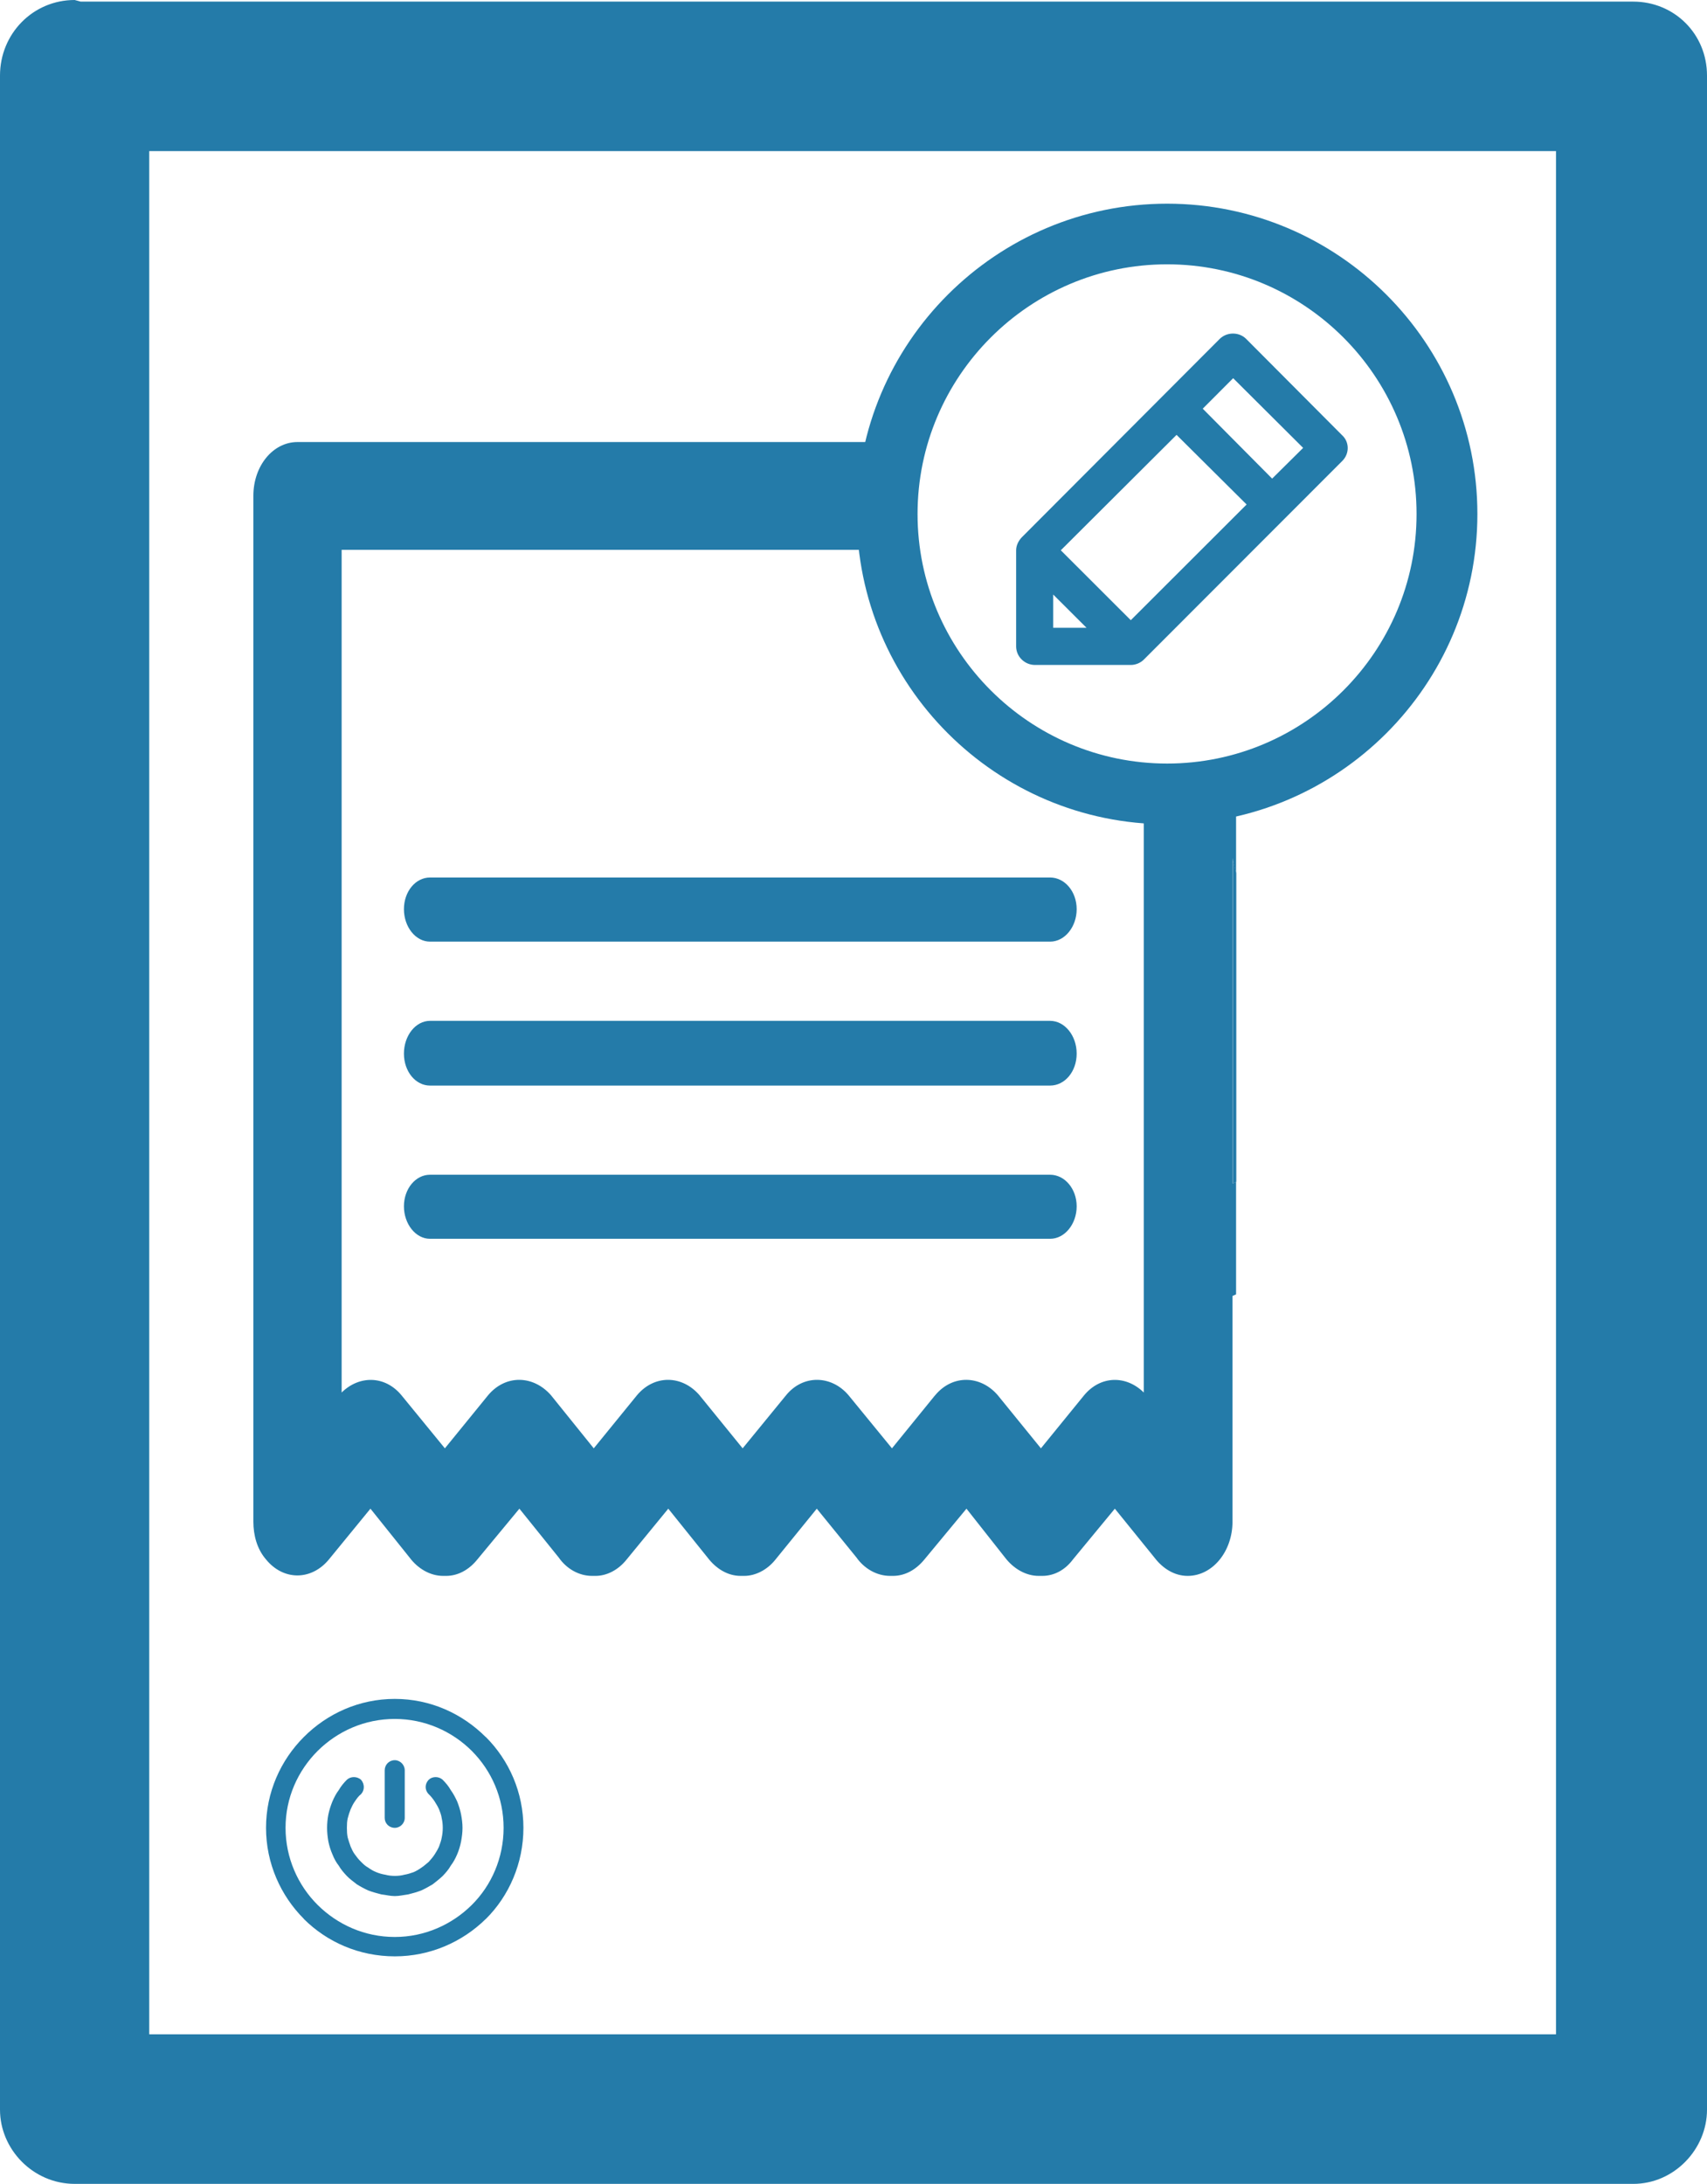
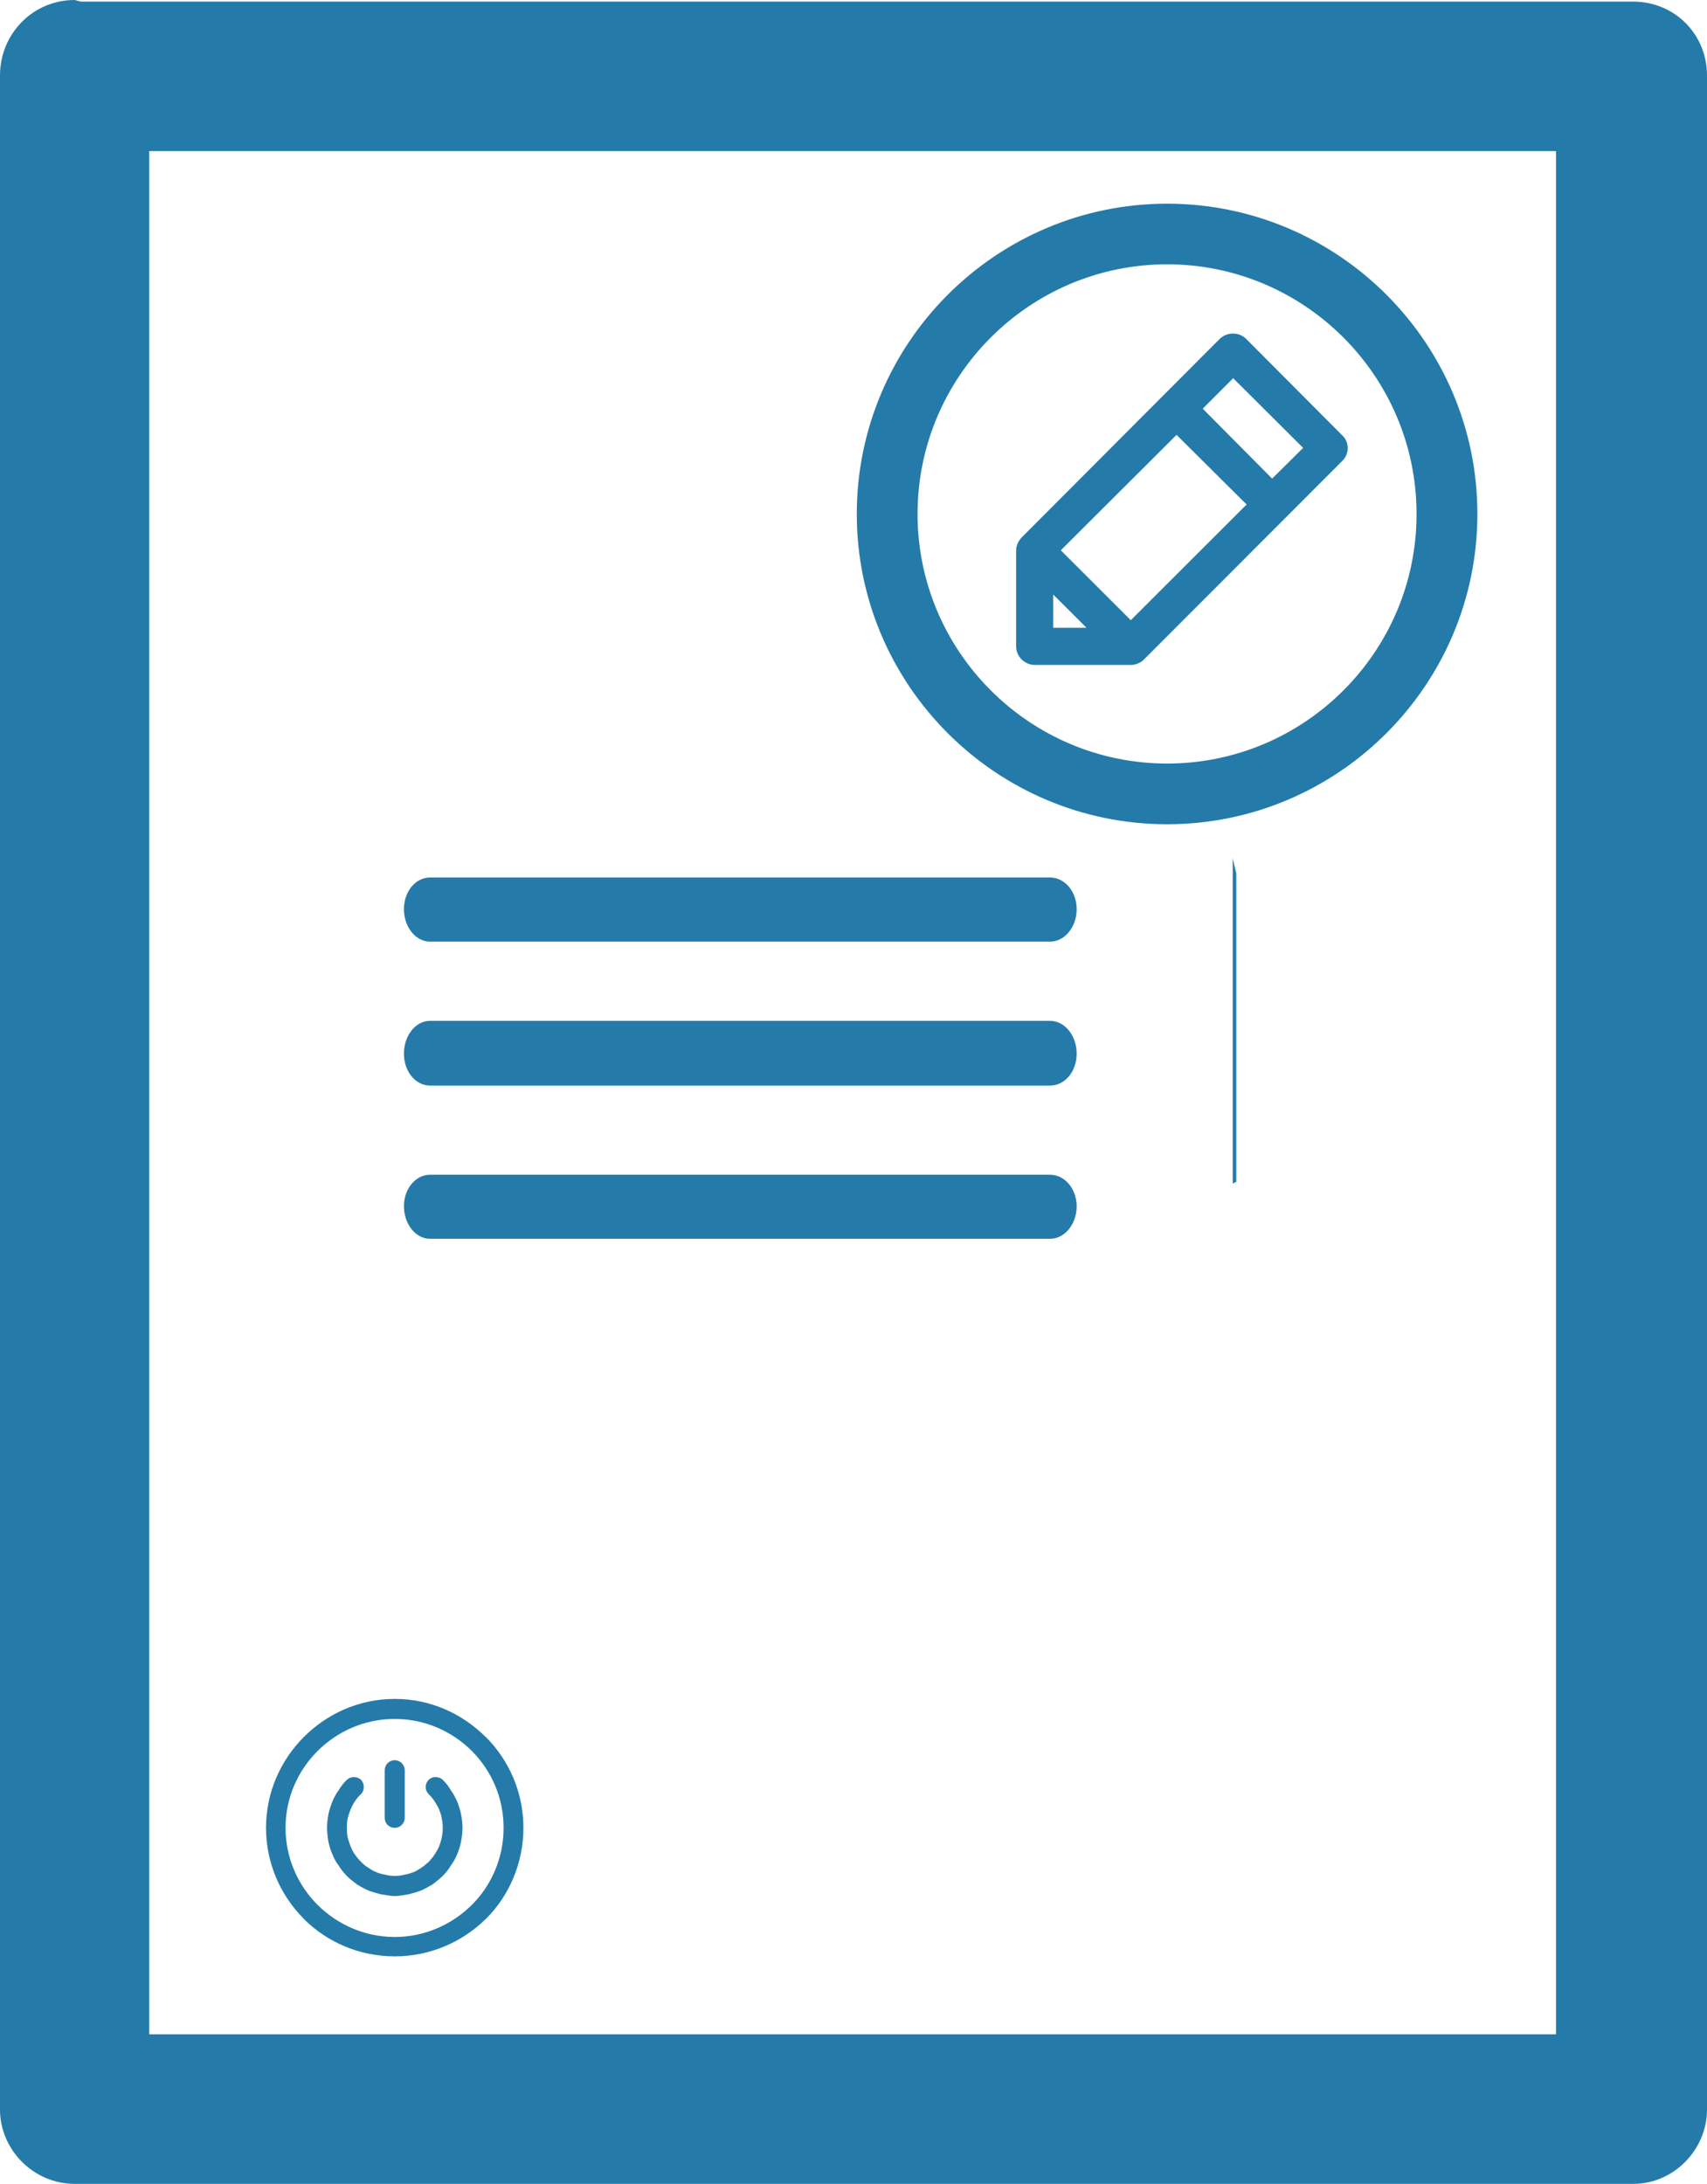
<svg xmlns="http://www.w3.org/2000/svg" xmlns:xlink="http://www.w3.org/1999/xlink" version="1.1" x="0px" y="0px" width="23.344px" height="29.859px" viewBox="0 0 23.344 29.859" enable-background="new 0 0 23.344 29.859" xml:space="preserve">
  <g id="底圖">
    <g>
      <defs>
        <rect id="SVGID_1_" x="722.838" y="-922.057" width="609.155" height="853.855" />
      </defs>
      <clipPath id="SVGID_2_">
        <use xlink:href="#SVGID_1_" overflow="visible" />
      </clipPath>
      <g clip-path="url(#SVGID_2_)">
        <defs>
          <rect id="SVGID_3_" x="-116.307" y="-1099.136" width="2283.904" height="1799.183" />
        </defs>
        <clipPath id="SVGID_4_">
          <use xlink:href="#SVGID_3_" overflow="visible" />
        </clipPath>
        <g clip-path="url(#SVGID_4_)">
          <defs>
            <rect id="SVGID_5_" x="-496.958" y="-1371.015" width="3045.208" height="2398.913" />
          </defs>
          <use xlink:href="#SVGID_5_" overflow="visible" fill="#EB6948" />
          <clipPath id="SVGID_6_">
            <use xlink:href="#SVGID_5_" overflow="visible" />
          </clipPath>
          <path clip-path="url(#SVGID_6_)" fill="#EE7D49" d="M-2032.241,2237.341c-616.801-485.896-885.891-1141.965-807.314-1776.366      c-170.47-198.761-302.968-411.711-397.455-632.532c-395.248,923.707-125.752,1985.062,808.522,2721.048      c934.27,735.992,2281.564,948.287,3454.13,636.929c-280.316-74.437-550.632-178.81-802.949-313.101      C-582.619,2935.219-1415.439,2723.238-2032.241,2237.341" />
          <path clip-path="url(#SVGID_6_)" fill="#F0883F" d="M260.913,111.532c-26.975-27.183-52.874-54.811-77.639-82.869      C92.68,41.158,0.791,46.351-90.885,44.234c-2.71,5.834-5.361,11.684-7.989,17.539C23.249,55.909,146.786,72.463,260.913,111.532      " />
          <path clip-path="url(#SVGID_6_)" fill="#F08540" d="M183.277,28.656c-23.023-26.082-45.076-52.538-66.183-79.331      C66.313-57.922,14.934-61.856-36.503-62.482c-19.59,35.21-37.729,70.796-54.382,106.717      C0.791,46.351,92.68,41.158,183.277,28.656" />
        </g>
      </g>
    </g>
  </g>
  <g id="內容">
    <g>
      <defs>
        <polygon id="SVGID_26_" points="579,-1087.853 579,-629.474 303.667,-629.474 -27.613,-715.61 -27.613,-1087.607    " />
      </defs>
      <clipPath id="SVGID_7_">
        <use xlink:href="#SVGID_26_" overflow="visible" />
      </clipPath>
      <g clip-path="url(#SVGID_7_)">
        <g>
          <defs>
-             <rect id="SVGID_28_" x="-28.367" y="-1091.606" width="610.149" height="807.837" />
-           </defs>
+             </defs>
          <clipPath id="SVGID_8_">
            <use xlink:href="#SVGID_28_" overflow="visible" />
          </clipPath>
          <g clip-path="url(#SVGID_8_)">
            <defs>
              <rect id="SVGID_30_" x="-867.104" y="-1118.085" width="2287.627" height="1702.221" />
            </defs>
            <clipPath id="SVGID_9_">
              <use xlink:href="#SVGID_30_" overflow="visible" />
            </clipPath>
            <g clip-path="url(#SVGID_9_)">
              <defs>
                <rect id="SVGID_32_" x="-1248.378" y="-1375.312" width="3050.171" height="2269.629" />
              </defs>
              <use xlink:href="#SVGID_32_" overflow="visible" fill="#EB6948" />
              <clipPath id="SVGID_10_">
                <use xlink:href="#SVGID_32_" overflow="visible" />
              </clipPath>
              <path clip-path="url(#SVGID_10_)" fill="#EE7D49" d="M-2786.161,2038.575c617.807,459.713,1451.987,660.27,2258.612,601.705        c252.727,127.053,523.484,225.801,804.259,296.227c-1174.479,294.576-2523.969,93.725-3459.761-602.605        c-935.802-696.32-1205.739-1700.473-809.844-2574.398c94.643,208.92,227.353,410.395,398.101,598.443        C-3673.501,958.157-3403.971,1578.87-2786.161,2038.575" />
-               <path clip-path="url(#SVGID_10_)" fill="#F18D3F" d="M-119.043,53.979C-75.98,39.142-33.654,22.755,7.885,4.964        C44.93,31.358,83.025,56.458,122.076,80.259c8.544,9.049,16.78,18.205,24.787,27.439        c-32.72,48.168-59.93,97.869-81.586,148.605c-5.754,2.127-11.527,4.225-17.307,6.305        C4.369,194.071-55.051,129.735-130.288,72.603C-126.589,66.384-122.895,60.161-119.043,53.979" />
-               <path clip-path="url(#SVGID_10_)" fill="#F0883F" d="M7.885,4.964C-33.654,22.755-75.98,39.142-119.043,53.979        C-99.104,21.937-77.082-9.56-53.168-40.466C-43.24-32.749-33.202-25.083-23-17.487C-12.799-9.892-2.487-2.421,7.885,4.964" />
              <path clip-path="url(#SVGID_10_)" fill="#F0883F" d="M122.076,80.259C83.025,56.458,44.93,31.358,7.885,4.964        c7.451-3.191,14.892-6.398,22.289-9.684C63.64,22.438,94.291,50.821,122.076,80.259" />
              <path clip-path="url(#SVGID_10_)" fill="#F08840" d="M-4.175-31.493C7.615-22.726,19.02-13.778,30.18-4.728        c-7.398,3.293-14.844,6.5-22.295,9.691C-2.492-2.421-12.793-9.892-22.995-17.487c-10.207-7.596-20.245-15.258-30.181-22.979        c4.291-5.545,8.605-11.086,13.023-16.592C-27.984-48.753-15.961-40.265-4.175-31.493" />
            </g>
          </g>
        </g>
      </g>
    </g>
    <g>
      <g>
        <path fill="#247BA9" d="M15.961,2.785c-2.339,0-4.244,1.903-4.244,4.243c0,2.338,1.904,4.242,4.244,4.242     c2.338,0,4.243-1.904,4.243-4.242C20.204,4.688,18.3,2.785,15.961,2.785z M15.961,10.44c-1.881,0-3.413-1.531-3.413-3.412     c0-1.883,1.532-3.414,3.413-3.414c1.881,0,3.411,1.531,3.411,3.414C19.373,8.909,17.843,10.44,15.961,10.44z" />
        <path fill="#247BA9" d="M18.354,5.951l-1.314-1.319c-0.097-0.095-0.259-0.095-0.358,0l-2.705,2.711l-0.003,0.003     c-0.046,0.048-0.078,0.112-0.078,0.179v1.307v0.006c0,0.139,0.116,0.254,0.259,0.254h1.309c0.063,0,0.133-0.026,0.182-0.077     l2.709-2.711C18.456,6.205,18.456,6.044,18.354,5.951z M14.403,8.584V8.129l0.456,0.455H14.403z M15.464,8.48l-0.957-0.956     l1.583-1.578l0.958,0.952L15.464,8.48z M17.397,6.544l-0.949-0.956l0.416-0.417l0.957,0.953L17.397,6.544z" />
        <polygon fill="#247BA9" points="16.858,11.735 16.858,16.182 16.907,16.159 16.907,11.943    " />
        <g>
          <path fill="#247BA9" d="M14.36,14.843c0.202,0,0.364-0.191,0.364-0.437c0-0.246-0.163-0.448-0.364-0.448H5.881      c-0.198,0-0.357,0.202-0.357,0.448c0,0.245,0.159,0.437,0.357,0.437H14.36z" />
          <path fill="#247BA9" d="M5.881,16.938h8.479c0.202,0,0.364-0.203,0.364-0.444c0-0.239-0.163-0.432-0.364-0.432H5.881      c-0.198,0-0.357,0.192-0.357,0.432C5.524,16.734,5.683,16.938,5.881,16.938z" />
        </g>
        <g>
          <path fill="#247BA9" d="M5.881,12.875h8.479c0.202,0,0.364-0.203,0.364-0.444s-0.163-0.433-0.364-0.433H5.881      c-0.198,0-0.357,0.191-0.357,0.433S5.683,12.875,5.881,12.875z" />
        </g>
-         <path fill="#247BA9" d="M15.642,11.004v8.036c-0.241-0.238-0.59-0.234-0.816,0.037l-0.591,0.726l-0.59-0.726     c-0.236-0.275-0.619-0.286-0.856,0l-0.009,0.01l-0.582,0.716l-0.594-0.726c-0.233-0.275-0.621-0.286-0.854,0l-0.594,0.726     l-0.59-0.726c-0.236-0.275-0.615-0.286-0.855,0L8.12,19.803l-0.585-0.726c-0.241-0.275-0.62-0.286-0.86,0l-0.591,0.726     l-0.594-0.726c-0.224-0.271-0.577-0.275-0.818-0.037V7.518h7.331c-0.02-0.162-0.05-0.322-0.05-0.489     c0-0.343,0.056-0.668,0.137-0.985H4.068c-0.336,0-0.603,0.327-0.603,0.734v14.027c0,0.188,0.051,0.376,0.172,0.516     c0.238,0.293,0.621,0.293,0.862,0l0.567-0.693l0.535,0.668c0.111,0.149,0.279,0.251,0.46,0.251h0.039     c0.158,0,0.31-0.078,0.429-0.226l0.574-0.693l0.538,0.668c0.103,0.149,0.271,0.251,0.456,0.251h0.047     c0.151,0,0.31-0.078,0.427-0.226l0.568-0.693l0.537,0.668c0.113,0.149,0.272,0.251,0.453,0.251h0.048     c0.15,0,0.313-0.078,0.43-0.226l0.563-0.693l0.543,0.668c0.104,0.149,0.275,0.251,0.46,0.251h0.039     c0.159,0,0.31-0.078,0.431-0.226l0.574-0.693l0.527,0.668c0.113,0.149,0.282,0.251,0.461,0.251h0.048     c0.16,0,0.311-0.078,0.421-0.226l0.572-0.693l0.541,0.668c0.113,0.149,0.273,0.251,0.455,0.251c0.341,0,0.613-0.335,0.613-0.741     V17.72l0.049-0.022v-1.538l-0.049,0.022v-4.446l0.049,0.208V10.91c-0.305,0.075-0.62,0.126-0.946,0.126     C15.852,11.036,15.748,11.012,15.642,11.004z" />
      </g>
      <g>
        <path fill="#247BA9" d="M23.344,1.033L23.344,1.033v27.813c0,0.539-0.449,1.014-1.008,1.014h-0.107H1.021     C0.45,29.859,0,29.385,0,28.846V1.033C0,0.462,0.45,0,1.021,0l0.083,0.022h21.231C22.895,0.022,23.344,0.462,23.344,1.033     L23.344,1.033z M21.279,27.815L21.279,27.815V2.066H2.041v25.749H21.279L21.279,27.815z" />
        <path fill="#247BA9" d="M5.261,24.205c0-0.076,0.06-0.138,0.138-0.138c0.072,0,0.136,0.062,0.136,0.138v0.652     c0,0.073-0.063,0.135-0.136,0.135c-0.079,0-0.138-0.062-0.138-0.135V24.205L5.261,24.205z M5.399,23.229L5.399,23.229     c0.486,0,0.923,0.201,1.243,0.521h0.002c0.317,0.317,0.514,0.757,0.514,1.242c0,0.484-0.197,0.932-0.514,1.246H6.643l0,0     c-0.32,0.315-0.762,0.511-1.243,0.511c-0.489,0-0.927-0.195-1.245-0.511v-0.002c-0.317-0.317-0.517-0.76-0.517-1.244     c0-0.485,0.2-0.925,0.517-1.242C4.473,23.431,4.911,23.229,5.399,23.229L5.399,23.229z M6.452,23.94L6.452,23.94     c-0.27-0.269-0.643-0.437-1.053-0.437c-0.413,0-0.783,0.168-1.055,0.437l0,0c-0.27,0.27-0.439,0.64-0.439,1.052     c0,0.411,0.17,0.787,0.439,1.054l0,0c0.271,0.269,0.642,0.438,1.055,0.438c0.41,0,0.783-0.17,1.053-0.438l0,0     c0.269-0.267,0.435-0.643,0.435-1.054C6.887,24.58,6.721,24.21,6.452,23.94L6.452,23.94L6.452,23.94z M5.863,24.532L5.863,24.532     c-0.056-0.056-0.056-0.14,0-0.198c0.051-0.048,0.137-0.048,0.19,0c0.043,0.043,0.082,0.089,0.112,0.143     c0.034,0.046,0.061,0.099,0.087,0.154c0.023,0.059,0.042,0.117,0.054,0.181c0.011,0.059,0.019,0.119,0.019,0.181     c0,0.063-0.008,0.121-0.019,0.183c-0.012,0.063-0.031,0.124-0.054,0.178c-0.026,0.061-0.053,0.109-0.087,0.154     c-0.03,0.054-0.068,0.097-0.112,0.143c-0.042,0.041-0.09,0.076-0.137,0.114c-0.051,0.03-0.102,0.059-0.157,0.084     c-0.057,0.021-0.114,0.038-0.176,0.053c-0.063,0.008-0.124,0.023-0.183,0.023c-0.064,0-0.123-0.016-0.185-0.023     c-0.059-0.015-0.121-0.032-0.177-0.053c-0.056-0.025-0.109-0.054-0.157-0.084c-0.048-0.038-0.098-0.073-0.137-0.114     c-0.043-0.046-0.081-0.089-0.112-0.143c-0.036-0.045-0.062-0.094-0.086-0.154c-0.024-0.054-0.043-0.114-0.056-0.178     c-0.01-0.062-0.017-0.119-0.017-0.183c0-0.062,0.006-0.122,0.017-0.181c0.013-0.063,0.032-0.122,0.056-0.181     c0.024-0.056,0.051-0.108,0.086-0.154c0.031-0.054,0.069-0.1,0.112-0.143c0.053-0.048,0.137-0.048,0.193,0     c0.051,0.059,0.051,0.143,0,0.198c-0.034,0.025-0.058,0.061-0.083,0.097c-0.025,0.035-0.042,0.071-0.059,0.109     c-0.015,0.038-0.028,0.078-0.04,0.124c-0.009,0.038-0.011,0.084-0.011,0.13c0,0.045,0.002,0.091,0.011,0.132     c0.012,0.04,0.024,0.081,0.04,0.124c0.017,0.038,0.033,0.076,0.059,0.109c0.025,0.035,0.049,0.066,0.083,0.099     c0.028,0.028,0.059,0.059,0.097,0.079c0.036,0.025,0.072,0.048,0.112,0.063c0.039,0.016,0.079,0.028,0.124,0.035     c0.041,0.011,0.084,0.016,0.131,0.016c0.044,0,0.09-0.005,0.129-0.016c0.042-0.007,0.084-0.02,0.126-0.035     c0.037-0.016,0.074-0.038,0.109-0.063c0.033-0.021,0.065-0.051,0.099-0.079c0.028-0.032,0.056-0.063,0.079-0.099     c0.022-0.033,0.044-0.071,0.061-0.109c0.015-0.043,0.031-0.084,0.037-0.124c0.009-0.041,0.014-0.087,0.014-0.132     c0-0.046-0.005-0.092-0.014-0.13c-0.006-0.046-0.022-0.086-0.037-0.124c-0.017-0.038-0.039-0.074-0.061-0.109     C5.919,24.593,5.891,24.558,5.863,24.532L5.863,24.532z" />
      </g>
    </g>
  </g>
</svg>